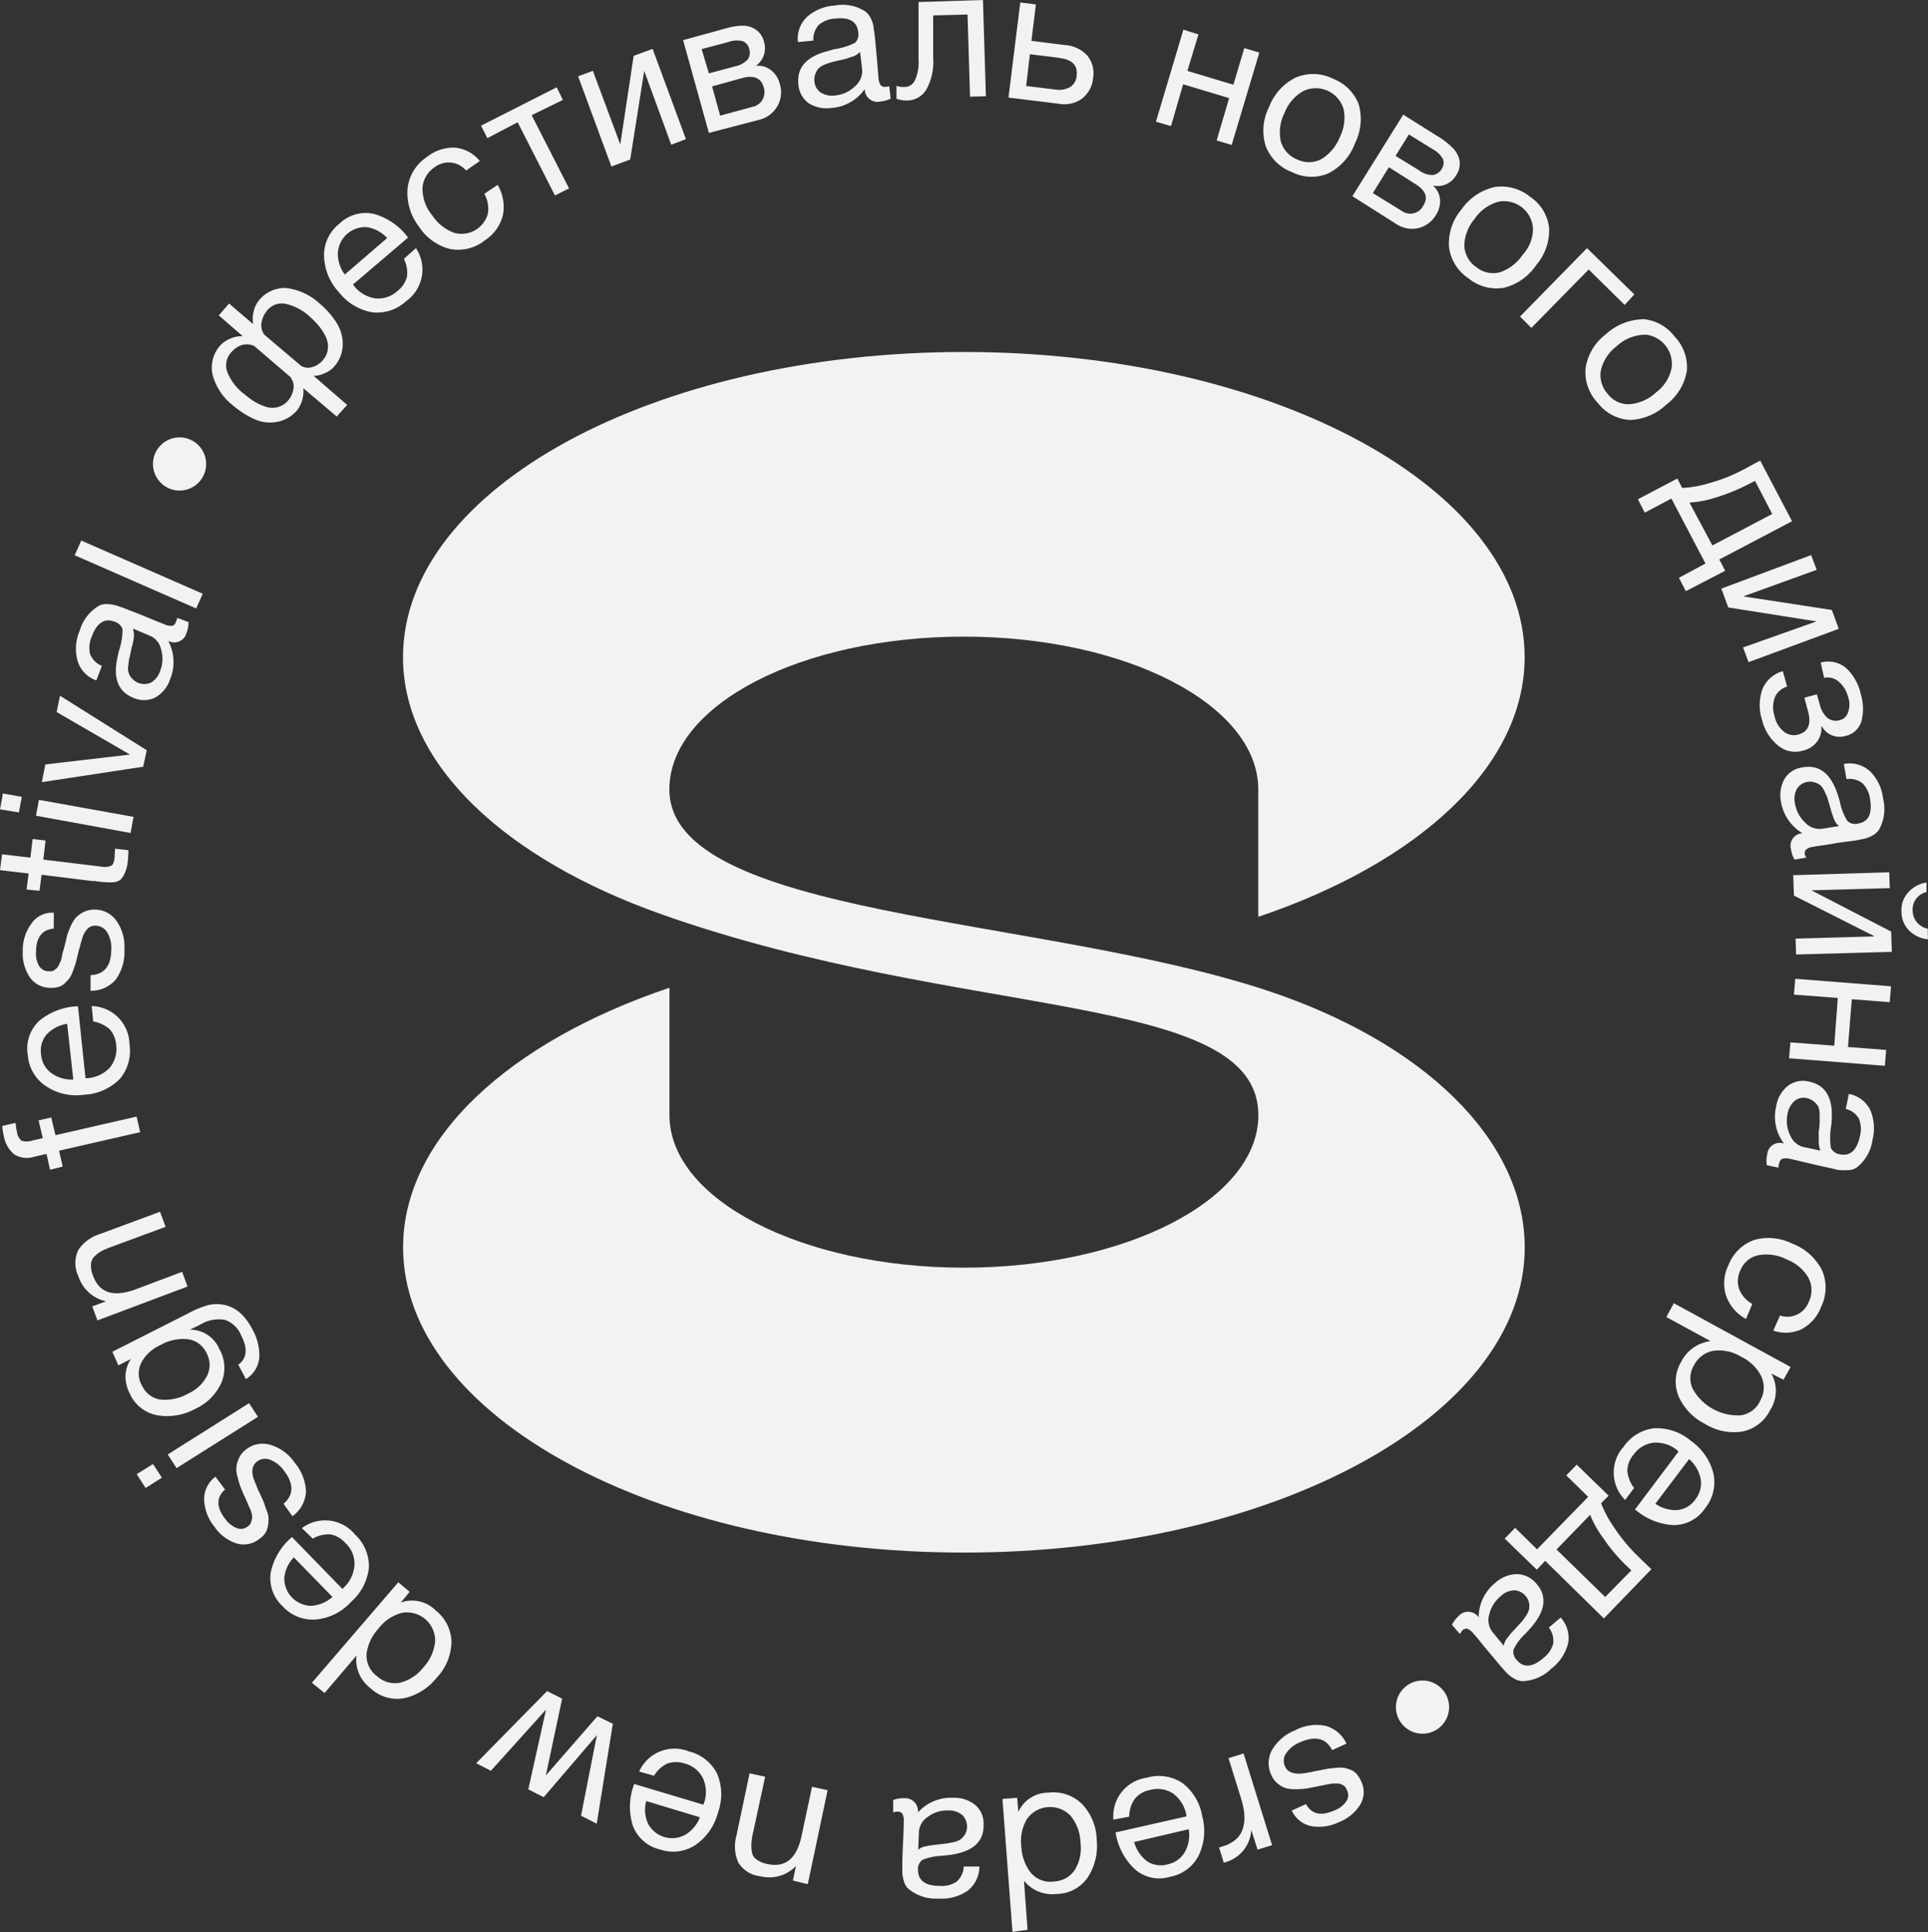
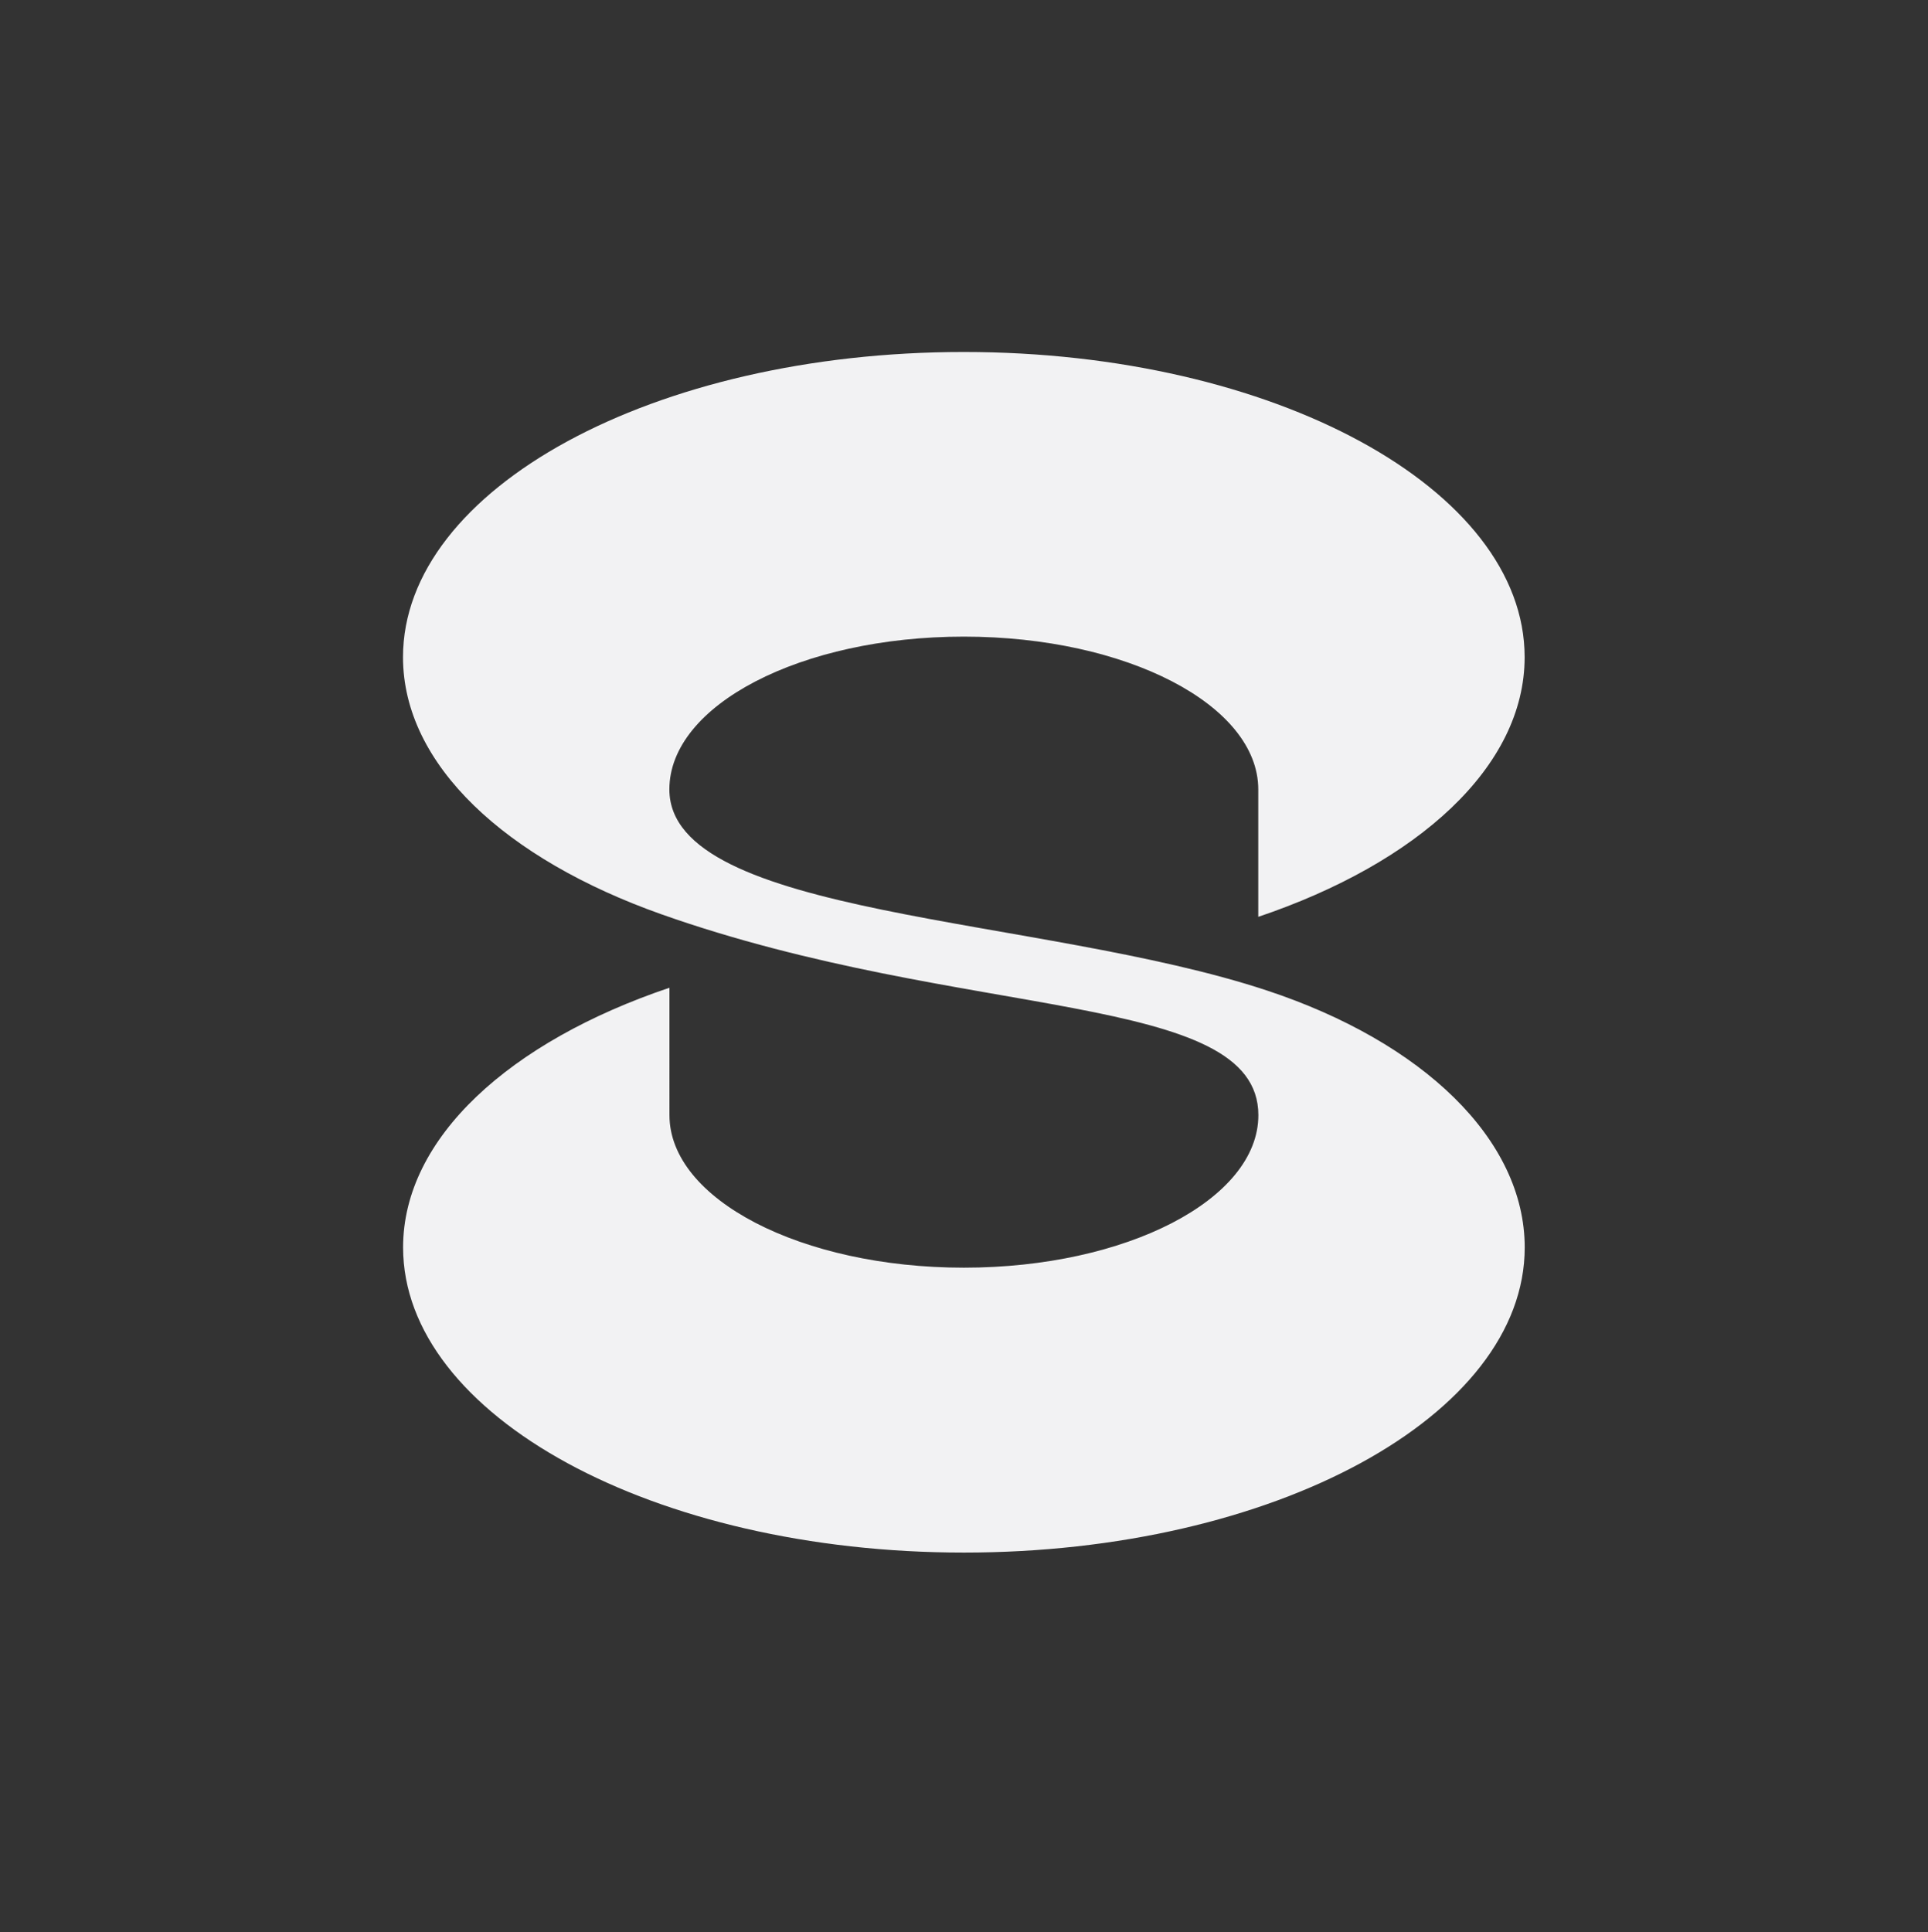
<svg xmlns="http://www.w3.org/2000/svg" viewBox="0 0 217.58 218.05">
  <rect x="0" y="0" width="217.58" height="218.05" fill="#333333" stroke="none" />
  <defs>
    <style>.cls-1{fill:#f2f2f3;}</style>
  </defs>
  <title>логотип_круг</title>
  <g id="Layer_2" data-name="Layer 2">
    <g id="Layer_1-2" data-name="Layer 1">
      <g id="Layer_2-2" data-name="Layer 2">
        <g id="Layer_1-2-2" data-name="Layer 1-2">
          <g id="Layer_2-2-2" data-name="Layer 2-2">
            <g id="Layer_1-2-2-2" data-name="Layer 1-2-2">
              <g id="Layer_1-3" data-name="Layer 1-3">
                <g id="_2209493641040" data-name=" 2209493641040">
-                   <path class="cls-1" d="M145.78,204.31l1.61-.73c.63,1.16,1.7,1.38,3.22.71a2.77,2.77,0,0,0,1.31-1A1.23,1.23,0,0,0,152,202a2.08,2.08,0,0,0-.17-.33.79.79,0,0,0-.28-.23,1.54,1.54,0,0,0-.3-.13.85.85,0,0,0-.35-.05h-.38a2.78,2.78,0,0,0-.46.05c-.2.05-.35.05-.43.08s-.25.05-.5.1-.4.08-.48.1l-1.18.23a8.57,8.57,0,0,1-1.13.08,4.61,4.61,0,0,1-1.18-.1,2.8,2.8,0,0,1-.93-.5,2.64,2.64,0,0,1-.76-1,3.1,3.1,0,0,1,.08-2.82,5.23,5.23,0,0,1,2.6-2.22,5.12,5.12,0,0,1,3.48-.5,3.67,3.67,0,0,1,2.32,2l-1.61.73c-.71-1.36-1.92-1.64-3.63-.88a3.43,3.43,0,0,0-1.56,1.23,1.49,1.49,0,0,0-.13,1.49,1.25,1.25,0,0,0,.71.68,2.58,2.58,0,0,0,1,.13c.33,0,.78-.1,1.36-.2l.2-.05.8-.15c.4-.08.71-.15.91-.17s.46-.05.85-.08a3.26,3.26,0,0,1,.85,0,4.06,4.06,0,0,1,.73.23,1.6,1.6,0,0,1,.68.48,3.33,3.33,0,0,1,.5.8,2.78,2.78,0,0,1-.08,2.6,4.85,4.85,0,0,1-2.39,2,5.15,5.15,0,0,1-3.22.46A3.13,3.13,0,0,1,145.78,204.31Zm-7.66,5.92-.55-1.76c.13,0,.28-.08.46-.13a3.9,3.9,0,0,0,1.36-.71,2.55,2.55,0,0,0,.76-1,3.86,3.86,0,0,0,.28-1.18,5.73,5.73,0,0,0-.08-1.31,12.39,12.39,0,0,0-.35-1.38l-1.36-4.36,1.7-.53,3.22,10.35-1.64.5-.71-2.22a4,4,0,0,1-3.08,3.68Zm-12.47-4.89a4.39,4.39,0,0,1,3.78-4.74,4.82,4.82,0,0,1,4,.6,5.93,5.93,0,0,1,2.24,3.73,6.41,6.41,0,0,1-.4,4.46,4.53,4.53,0,0,1-3.2,2.39,4.19,4.19,0,0,1-4-.85,7.2,7.2,0,0,1-2.13-3.9l-.05-.25,8-1.81v-.13a3.89,3.89,0,0,0-1.49-2.44,3.15,3.15,0,0,0-2.64-.4,2.8,2.8,0,0,0-1.7,1,3.5,3.5,0,0,0-.63,2Zm2.34,2.52a4.1,4.1,0,0,0,1.46,2.17,2.78,2.78,0,0,0,2.32.35,2.87,2.87,0,0,0,1.92-1.36,3.86,3.86,0,0,0,.46-2.6ZM114.26,218l-1.13-15,1.66-.13.13,1.59a3.72,3.72,0,0,1,3.41-2.17,4.62,4.62,0,0,1,3.78,1.28,6.09,6.09,0,0,1,1.66,4.08,6.52,6.52,0,0,1-1,4.18,4.28,4.28,0,0,1-3.53,1.89,4.07,4.07,0,0,1-3.68-1.49l.4,5.54Zm4.68-5.69a2.94,2.94,0,0,0,2.34-1.28,4.7,4.7,0,0,0,.66-3.07,5.07,5.07,0,0,0-1.13-3.07,3.21,3.21,0,0,0-4.51-.1c-.13.13-.25.28-.38.43a4.94,4.94,0,0,0-.66,3.18,5.17,5.17,0,0,0,1.06,2.92,2.9,2.9,0,0,0,2.62,1Zm-18.14-7.81,0-1.38a3.43,3.43,0,0,1,1.23-.2,1.45,1.45,0,0,1,1.56,1.61,5,5,0,0,1,4-1.66,3.75,3.75,0,0,1,2.52.85A2.84,2.84,0,0,1,111,206c0,1.94-1.34,3-3.9,3.33l-.73.08a6.79,6.79,0,0,0-2.27.46,1.28,1.28,0,0,0-.5,1.13c0,1.18.8,1.81,2.44,1.81a3,3,0,0,0,1.92-.48,2.39,2.39,0,0,0,.8-1.7l1.76,0a3.43,3.43,0,0,1-1.28,2.7,5.11,5.11,0,0,1-3.33.91,4.83,4.83,0,0,1-3.41-1.11,1.84,1.84,0,0,1-.5-.88,3.65,3.65,0,0,1-.17-.88v-1q0-.79.08-2.42t.08-2.42a1.58,1.58,0,0,0-.15-.85.63.63,0,0,0-.58-.25,2.84,2.84,0,0,0-.46.08Zm2.82,4.23a2.18,2.18,0,0,1,.4-.25,2.09,2.09,0,0,1,.53-.15,2.65,2.65,0,0,1,.46-.08c.08,0,.28-.05.55-.08l.48-.05.85-.1.76-.15a2.13,2.13,0,0,0,.78-.33,2.53,2.53,0,0,0,.48-.55,1.83,1.83,0,0,0-.33-2.19,2.4,2.4,0,0,0-1.59-.5,3.56,3.56,0,0,0-2.29.73,2.18,2.18,0,0,0-1,1.76Zm-14.14,3.48.35-1.64a4.19,4.19,0,0,1-4,1.16,3.34,3.34,0,0,1-2.5-1.54,4.44,4.44,0,0,1-.23-3l1.49-7.08,1.76.38L85,206.74a7,7,0,0,0-.2,1.23,4.51,4.51,0,0,0,.05,1,1.28,1.28,0,0,0,.55.88,3.13,3.13,0,0,0,1.23.5c2,.43,3.3-.63,3.83-3.18l1.18-5.54,1.76.38-2.24,10.61ZM72.13,199.91a4.37,4.37,0,0,1,5.62-2.27,4.82,4.82,0,0,1,3.18,2.52,6,6,0,0,1,.1,4.36,6.39,6.39,0,0,1-2.55,3.68,4.59,4.59,0,0,1-4,.5,4.3,4.3,0,0,1-3.07-2.7,7.12,7.12,0,0,1,.08-4.46l.08-.23,7.81,2.34.05-.13a3.77,3.77,0,0,0-.1-2.85A3.17,3.17,0,0,0,77.26,199a3,3,0,0,0-1.94,0,3.5,3.5,0,0,0-1.51,1.38Zm.8,3.33a3.7,3.7,0,0,0,.23,2.6,3.08,3.08,0,0,0,4.13,1.23,4,4,0,0,0,1.7-2Zm-5.59,2.55-1.77-.9,1.79-9.09-6,7-1.74-.88,2-9-6.22,6.9-1.66-.85,8-8.14,1.7.85-1.84,8.67,5.82-6.68,1.74.85ZM35.2,189.89l9.75-11.34,1.28,1.08-1,1.21a3.75,3.75,0,0,1,3.93.88,4.65,4.65,0,0,1,1.79,3.58,6.08,6.08,0,0,1-1.7,4.06,6.48,6.48,0,0,1-3.63,2.27,4.42,4.42,0,0,1-3.85-1.16,4,4,0,0,1-1.54-3.65l-3.6,4.23Zm7.36-.73a3,3,0,0,0,2.55.73,4.76,4.76,0,0,0,2.64-1.7,5.06,5.06,0,0,0,1.36-3,3.19,3.19,0,0,0-3.7-3.2,4.83,4.83,0,0,0-2.7,1.79,5.18,5.18,0,0,0-1.34,2.82,2.9,2.9,0,0,0,1.18,2.55Zm-8.49-16.72a4.36,4.36,0,0,1,6,.73,4.87,4.87,0,0,1,1.56,3.73,5.94,5.94,0,0,1-2,3.85,6.08,6.08,0,0,1-4,2,4.56,4.56,0,0,1-3.7-1.46,4.32,4.32,0,0,1-1.38-3.83,7.1,7.1,0,0,1,2.22-3.85l.17-.17,5.69,5.85.1-.08A3.83,3.83,0,0,0,40,176.62a3.12,3.12,0,0,0-1-2.47,2.93,2.93,0,0,0-1.7-1,3.41,3.41,0,0,0-2,.48Zm-.91,3.3a3.83,3.83,0,0,0-1.08,2.37,3.1,3.1,0,0,0,3,3.1,4,4,0,0,0,2.44-1Zm-8.84-9.09,1.08,1.43c-1,.88-1,2,0,3.3a3,3,0,0,0,1.32,1.06,1.23,1.23,0,0,0,1.21-.17,1.32,1.32,0,0,0,.28-.25.78.78,0,0,0,.15-.33,2.61,2.61,0,0,1,.08-.3,1,1,0,0,0,0-.38c0-.13-.05-.25-.08-.35a1.11,1.11,0,0,0-.15-.4c-.08-.2-.15-.33-.17-.4s-.1-.23-.2-.46l-.2-.46c-.23-.48-.38-.85-.48-1.11a8.86,8.86,0,0,1-.33-1.08,3.13,3.13,0,0,1-.15-1.18,2.87,2.87,0,0,1,.28-1,2.46,2.46,0,0,1,.8-1,3,3,0,0,1,2.77-.52,5,5,0,0,1,2.72,2,5.33,5.33,0,0,1,1.28,3.3A3.66,3.66,0,0,1,33,171.1L32,169.69c1.16-1,1.18-2.24.05-3.73a3.43,3.43,0,0,0-1.56-1.23,1.5,1.5,0,0,0-1.49.2,1.28,1.28,0,0,0-.5.85,2.19,2.19,0,0,0,.1,1c.1.3.28.73.5,1.28,0,.05.05.13.08.17s.17.38.35.76a5.64,5.64,0,0,1,.35.85c.05.2.15.43.28.78a2.42,2.42,0,0,1,.15.85,4.75,4.75,0,0,1-.08.76,2.1,2.1,0,0,1-.3.78,2.41,2.41,0,0,1-.68.66,2.8,2.8,0,0,1-2.55.5,4.81,4.81,0,0,1-2.5-1.89,5.11,5.11,0,0,1-1.16-3A3.16,3.16,0,0,1,24.31,166.64Zm-8.89-.3,1.84-1.14,1,1.54-1.84,1.16Zm3.5-2.22,9.18-5.79,1,1.54-9.18,5.79Zm-6.25-11.59,8.61-4.36a11.56,11.56,0,0,1,2-.85,4,4,0,0,1,1.54-.15c1.54.13,2.77,1.08,3.7,2.92a5.81,5.81,0,0,1,.73,3.1,3.14,3.14,0,0,1-1.51,2.42L26.89,154c1-.73,1.08-1.84.33-3.3a3.09,3.09,0,0,0-1.84-1.76,4,4,0,0,0-2.77.53l-1.18.58a3.57,3.57,0,0,1,3.33,2.19A4.29,4.29,0,0,1,25,156a5.93,5.93,0,0,1-3,3,6.6,6.6,0,0,1-4.21.71,4.22,4.22,0,0,1-3.13-2.42,4.37,4.37,0,0,1-.5-2,3.65,3.65,0,0,1,.61-1.93l-1.41.71Zm3.38,3.88a2.7,2.7,0,0,0,2,1.51,5.31,5.31,0,0,0,3.15-.66,4.45,4.45,0,0,0,2.18-2.06,2.78,2.78,0,0,0-.08-2.52,2.7,2.7,0,0,0-2.06-1.56,5.07,5.07,0,0,0-3.15.66,4.41,4.41,0,0,0-2.19,2.06A2.74,2.74,0,0,0,16.05,156.41Zm-5.65-9,1.56-.58A4.2,4.2,0,0,1,8.84,144a3.41,3.41,0,0,1,0-2.95,4.59,4.59,0,0,1,2.47-1.81l6.75-2.5.63,1.7-6,2.22c-.5.17-.88.35-1.16.48a3.13,3.13,0,0,0-.8.58,1.32,1.32,0,0,0-.46.93,2.94,2.94,0,0,0,.23,1.31c.71,1.94,2.29,2.44,4.74,1.56l5.32-2,.6,1.66L11,149ZM.25,127.06l1.51-.35a6.63,6.63,0,0,0,.15,1,1.6,1.6,0,0,0,.5,1,1.89,1.89,0,0,0,1.21,0l1.21-.28-.48-2,1.43-.33.48,2L15.42,126l.4,1.76-9.15,2.09.4,1.79L5.65,132l-.4-1.79-1.41.33a2.71,2.71,0,0,1-2.24-.28,3.49,3.49,0,0,1-1.16-2A10,10,0,0,1,.25,127.06Zm10.1-13.53a4.37,4.37,0,0,1,4.26,4.31,4.87,4.87,0,0,1-1.08,3.9,6,6,0,0,1-4,1.79,6.12,6.12,0,0,1-4.39-1,4.57,4.57,0,0,1-2-3.45,4.3,4.3,0,0,1,1.28-3.88,7.24,7.24,0,0,1,4.13-1.64l.25,0,.85,8.11h.13a3.83,3.83,0,0,0,2.6-1.18,3.3,3.3,0,0,0,.73-2.55,2.91,2.91,0,0,0-.73-1.79,3.69,3.69,0,0,0-1.86-.88Zm-2.77,2a4,4,0,0,0-2.32,1.21A2.79,2.79,0,0,0,4.64,119a2.84,2.84,0,0,0,1.11,2.06,3.92,3.92,0,0,0,2.52.76ZM6.07,103l0,1.79c-1.31.1-2,1-2,2.62A2.72,2.72,0,0,0,4.41,109a1.25,1.25,0,0,0,1.08.6l.35,0a.78.78,0,0,0,.33-.15c.1-.08.17-.15.25-.2a2.1,2.1,0,0,0,.2-.3c.05-.13.1-.23.15-.33a1.24,1.24,0,0,0,.15-.43,3,3,0,0,0,.1-.43,2.73,2.73,0,0,1,.13-.5c.08-.25.1-.4.13-.48.13-.5.23-.91.28-1.16a7.63,7.63,0,0,1,.4-1.06,3.83,3.83,0,0,1,.6-1,3,3,0,0,1,.85-.63,2.84,2.84,0,0,1,1.22-.29,3,3,0,0,1,2.52,1.28,5.11,5.11,0,0,1,.89,3.27,5.28,5.28,0,0,1-1,3.38,3.67,3.67,0,0,1-2.82,1.23l0-1.76c1.54-.08,2.32-1,2.34-2.9a3.38,3.38,0,0,0-.46-1.92,1.53,1.53,0,0,0-1.31-.76,1.18,1.18,0,0,0-.91.35,2.6,2.6,0,0,0-.53.85c-.1.3-.23.76-.38,1.34a1,1,0,0,0-.05.17c-.05.13-.1.4-.2.8s-.17.71-.23.88-.15.46-.28.78a3.53,3.53,0,0,1-.38.76,5.26,5.26,0,0,1-.5.55,1.66,1.66,0,0,1-.73.43,2.94,2.94,0,0,1-.93.1,2.81,2.81,0,0,1-2.3-1.18,4.83,4.83,0,0,1-.8-3,5,5,0,0,1,1-3.1A2.79,2.79,0,0,1,6.08,103ZM3.68,94.68l1.46.17L4.89,97l6.27.76a6.09,6.09,0,0,0,.71.08,1.43,1.43,0,0,0,.46-.08.62.62,0,0,0,.43-.28,2.24,2.24,0,0,0,.17-.71c0-.33.05-.66.05-1l1.51.17a12.31,12.31,0,0,1-.08,1.36,4.26,4.26,0,0,1-.33,1.23,2.68,2.68,0,0,1-.46.72,1.5,1.5,0,0,1-.78.3,5.46,5.46,0,0,1-.92,0c-.25,0-.66-.05-1.23-.13h-.1a.09.09,0,0,1-.08,0s-.08,0-.1,0l-5.72-.71-.23,1.81L3,100.38l.23-1.81L0,98.19.23,96.4l3.2.38ZM.33,89.54l2.13.38-.33,1.76L0,91.33Zm4.06.72,10.68,1.92L14.74,94,4.06,92.05Zm.33-2,.4-2,9.55-1.11-8.28-4.8.38-1.84,9.79,6.15-.4,1.86ZM20,69.72l1.28.48a3.23,3.23,0,0,1-.23,1.21,1.42,1.42,0,0,1-2.06.91,5.11,5.11,0,0,1,.23,4.28,3.75,3.75,0,0,1-1.66,2.09,2.86,2.86,0,0,1-2.44.08C13.3,78.08,12.7,76.46,13.3,74a4.68,4.68,0,0,1,.17-.71A7.44,7.44,0,0,0,13.83,71a1.35,1.35,0,0,0-.91-.85c-1.11-.43-2,.13-2.55,1.66a3.11,3.11,0,0,0-.2,2,2.39,2.39,0,0,0,1.33,1.33l-.63,1.64a3.35,3.35,0,0,1-2.09-2.13A5.08,5.08,0,0,1,9,71.16a4.81,4.81,0,0,1,2.19-2.82,2,2,0,0,1,1-.17,5.68,5.68,0,0,1,.91.15c.23.08.55.17,1,.35s1.28.48,2.24.88,1.74.71,2.24.91a1.58,1.58,0,0,0,.85.15c.2,0,.33-.2.43-.46A1.07,1.07,0,0,0,20,69.7Zm-5,1.21a2.68,2.68,0,0,1,.1.48,2,2,0,0,1,0,.55c-.05.23-.05.38-.08.46a4.39,4.39,0,0,1-.13.55,3.09,3.09,0,0,0-.1.46c-.1.43-.15.71-.2.85a5.44,5.44,0,0,0-.1.78,1.62,1.62,0,0,0,.4,1.49,1.85,1.85,0,0,0,2.19.46,2.48,2.48,0,0,0,1-1.31,3.79,3.79,0,0,0,.1-2.42,2.15,2.15,0,0,0-1.31-1.56ZM9.17,61l13.71,6-.74,1.66-13.71-6Z" />
-                   <path class="cls-1" d="M36.11,34.29A9.18,9.18,0,0,1,38,36.46a4.43,4.43,0,0,1,.68,2.44,3.81,3.81,0,0,1-1,2.5,2.67,2.67,0,0,1-1.08.73,2.84,2.84,0,0,1-1.21.28l0,0,3.79,3.28L38,47l-3.77-3.19,0,0a3.61,3.61,0,0,1-.66,2.44,3.9,3.9,0,0,1-2.32,1.36,4.31,4.31,0,0,1-2.52-.3,10.34,10.34,0,0,1-2.44-1.56A6.48,6.48,0,0,1,24,42.32,3.74,3.74,0,0,1,24.84,39a3.2,3.2,0,0,1,1.18-.8,2.79,2.79,0,0,1,1.28-.25l.05-.05-2.66-2.31,1.16-1.34,2.67,2.29.05-.05a2.88,2.88,0,0,1,.05-1.31,3,3,0,0,1,.6-1.28,3.71,3.71,0,0,1,3.13-1.39A6.77,6.77,0,0,1,36.11,34.29Zm-1.16,1.43a5.91,5.91,0,0,0-2.7-1.43,2.13,2.13,0,0,0-2.13.78,2.93,2.93,0,0,0-.6,1.28,1.85,1.85,0,0,0,.3,1.41L34,41.3a1.56,1.56,0,0,0,1.21.13,2.36,2.36,0,0,0,1.23-.8A2.16,2.16,0,0,0,37,39.35,2.47,2.47,0,0,0,36.76,38,6.07,6.07,0,0,0,36,36.8a8.58,8.58,0,0,0-1.06-1.08Zm-2.09,6.9L28.7,39.05a2,2,0,0,0-1.45-.1,2.7,2.7,0,0,0-1.13.78A2.18,2.18,0,0,0,25.66,42a5.73,5.73,0,0,0,1.84,2.42,11.12,11.12,0,0,0,1.23.91,6.1,6.1,0,0,0,1.31.58,2.31,2.31,0,0,0,2.48-.72,2.6,2.6,0,0,0,.6-1.34,1.47,1.47,0,0,0-.28-1.16ZM46.94,28a4.37,4.37,0,0,1-1.13,6A4.8,4.8,0,0,1,42,35.24,6.08,6.08,0,0,1,38.27,33a6.25,6.25,0,0,1-1.7-4.13,4.49,4.49,0,0,1,1.7-3.6,4.27,4.27,0,0,1,3.93-1.13,7.24,7.24,0,0,1,3.7,2.47l.15.2-6.22,5.3.08.1a3.79,3.79,0,0,0,2.44,1.46,3.2,3.2,0,0,0,2.52-.85,2.9,2.9,0,0,0,1.06-1.61,3.51,3.51,0,0,0-.35-2Zm-3.25-1.14a4,4,0,0,0-2.29-1.23,3.1,3.1,0,0,0-3.27,2.85,3.89,3.89,0,0,0,.78,2.5Zm12.47-6a4.87,4.87,0,0,1,.6,3.38,4.68,4.68,0,0,1-2,2.85,4.83,4.83,0,0,1-4,1,5.88,5.88,0,0,1-3.48-2.52A6.2,6.2,0,0,1,46,21.22a4.92,4.92,0,0,1,2.17-3.5,4.81,4.81,0,0,1,3.18-1.06,4.11,4.11,0,0,1,2.8,1.51L52.6,19.24a2.59,2.59,0,0,0-3.6-.33,3,3,0,0,0-1.32,2.37,4.72,4.72,0,0,0,1.08,3,5.11,5.11,0,0,0,2.52,2,3.08,3.08,0,0,0,3.78-2.17v0a3.47,3.47,0,0,0-.4-2.24Zm7.36-9.58L60,13l4.22,8.26-1.59.8-4.21-8.26L55,15.59l-.71-1.41,8.54-4.33ZM71.12,18,69,18.79,65.24,8.61,66.91,8,70,16.3l0,0,1.51-10,2.14-.78,3.76,10.18-1.66.63L72.7,8l0,0ZM80,15,77.09,4.53,81.93,3.2a7.39,7.39,0,0,1,1.81-.3,2.6,2.6,0,0,1,1.49.4,2.29,2.29,0,0,1,1,1.46,2.43,2.43,0,0,1-.93,2.67v0a2.38,2.38,0,0,1,1.7.48,2.83,2.83,0,0,1,1,1.56A3.13,3.13,0,0,1,87.72,12a3.27,3.27,0,0,1-2,1.51Zm2.95-7.51a2.62,2.62,0,0,0,1.43-.78,1.32,1.32,0,0,0,.17-1.18,1.18,1.18,0,0,0-.73-.88,2.7,2.7,0,0,0-1.64.1l-3,.79L80,8.28ZM80.36,9.75l.91,3.3,3.68-1a1.67,1.67,0,0,0,1.13-.85,1.77,1.77,0,0,0,.1-1.38c-.28-1-1.11-1.38-2.47-1Zm20,0,.15,1.38a3.33,3.33,0,0,1-1.18.33,1.43,1.43,0,0,1-1.74-1.41,5,5,0,0,1-3.73,2.13,3.83,3.83,0,0,1-2.62-.55A2.87,2.87,0,0,1,90.1,9.5q-.3-2.87,3.48-3.78a3.41,3.41,0,0,1,.73-.19,7.48,7.48,0,0,0,2.19-.71,1.32,1.32,0,0,0,.35-1.21c-.13-1.18-1-1.7-2.62-1.51a3.1,3.1,0,0,0-1.84.72,2.44,2.44,0,0,0-.6,1.76l-1.74.17a3.37,3.37,0,0,1,1-2.82A5.13,5.13,0,0,1,94.18.63a4.74,4.74,0,0,1,3.5.68,2.19,2.19,0,0,1,.62.82,3.41,3.41,0,0,1,.28.85c0,.23.08.58.13,1s.13,1.33.23,2.42.15,1.89.2,2.42a1.6,1.6,0,0,0,.25.8.66.66,0,0,0,.6.17.77.77,0,0,0,.38-.08Zm-3.3-3.88-.38.3a1.82,1.82,0,0,1-.5.23,2.44,2.44,0,0,0-.43.15l-.53.15-.46.1-.85.2a7.62,7.62,0,0,0-.73.25,2.26,2.26,0,0,0-.76.43,1.88,1.88,0,0,0-.38.6,1.75,1.75,0,0,0-.13.88,1.66,1.66,0,0,0,.71,1.28,2.46,2.46,0,0,0,1.64.33,3.61,3.61,0,0,0,2.19-1,2.26,2.26,0,0,0,.85-1.89ZM110.93,0l.33,10.86-1.79.05-.28-9.27-3.88.1V6.53a6.44,6.44,0,0,1-.8,3.63,2.55,2.55,0,0,1-2.06,1.18,3.2,3.2,0,0,1-1.28-.2l0-1.46a2.45,2.45,0,0,0,1,.13,1.25,1.25,0,0,0,1.06-.71,4.7,4.7,0,0,0,.43-2.32V.23ZM122.7,6.27a3.12,3.12,0,0,1,.66,2.52,3.32,3.32,0,0,1-1.23,2.32,3.38,3.38,0,0,1-2.62.6l-5.7-.7L115.14.28,116.9.5l-.5,4.11,3.83.48A3.71,3.71,0,0,1,122.7,6.27Zm-3.2.25-3.27-.4-.43,3.58,3.27.4a2.58,2.58,0,0,0,1.7-.28,1.61,1.61,0,0,0,.73-1.28c.15-1.16-.5-1.84-2-2Zm12.65,7.71-1.7-.5,3.1-10.38,1.7.53L134,8l5.19,1.56,1.23-4.13,1.7.5L139,16.35l-1.7-.5,1.41-4.78-5.19-1.56Zm14.11-5.49a5,5,0,0,1,4.18.15,5,5,0,0,1,2.9,2.9,6.1,6.1,0,0,1-.43,4.39,6.19,6.19,0,0,1-3,3.38,4.87,4.87,0,0,1-4.13-.15,5.06,5.06,0,0,1-2.95-2.95,5.88,5.88,0,0,1,.4-4.41,6.09,6.09,0,0,1,3-3.3Zm5.36,3.55a3.27,3.27,0,0,0-4.06-2.2h0a4.2,4.2,0,0,0-.5.2,4.76,4.76,0,0,0-2.09,2.44,4.87,4.87,0,0,0-.43,3.22A3.13,3.13,0,0,0,146.41,18a3,3,0,0,0,2.72-.05,5.13,5.13,0,0,0,2.09-2.52,4.83,4.83,0,0,0,.4-3.16Zm1,9.85,5.74-9.2,4.26,2.67A9.08,9.08,0,0,1,164,16.75a2.83,2.83,0,0,1,.71,1.36,2.31,2.31,0,0,1-.4,1.7,2.42,2.42,0,0,1-2.6,1.13v0a2.37,2.37,0,0,1,.8,1.56,2.83,2.83,0,0,1-.48,1.79,3.18,3.18,0,0,1-2,1.46,3.25,3.25,0,0,1-2.5-.5Zm7.53-2.92a2.48,2.48,0,0,0,1.54.53,1.35,1.35,0,0,0,1-.67,1.21,1.21,0,0,0,.15-1.13,2.84,2.84,0,0,0-1.18-1.13L159,15.17l-1.51,2.42Zm-3.41-.35-1.81,2.92,3.25,2a1.64,1.64,0,0,0,2.44-.58c.58-.91.28-1.74-.93-2.47Zm11.89,2.24a5.13,5.13,0,0,1,4.06,1.11,4.83,4.83,0,0,1,2.13,3.5,6,6,0,0,1-1.43,4.16,6.22,6.22,0,0,1-3.68,2.6,5,5,0,0,1-4-1.08,5,5,0,0,1-2.19-3.55,5.9,5.9,0,0,1,1.41-4.21,6.18,6.18,0,0,1,3.7-2.52ZM173,25.79a3.27,3.27,0,0,0-3.46-3.08h0a1.92,1.92,0,0,0-.53.08,4.75,4.75,0,0,0-2.6,1.92,4.84,4.84,0,0,0-1.16,3,3.07,3.07,0,0,0,1.36,2.44,3,3,0,0,0,2.64.58,5,5,0,0,0,2.6-2A4.32,4.32,0,0,0,173,25.79Zm10.35,8.62-4.06-4L172.82,37l-1.28-1.28L179.1,28l5.34,5.22ZM185.31,36A5,5,0,0,1,189,38a4.93,4.93,0,0,1,1.36,3.88,6,6,0,0,1-2.29,3.76A6.34,6.34,0,0,1,184,47.39a4.9,4.9,0,0,1-3.68-1.92,5,5,0,0,1-1.38-3.93,5.89,5.89,0,0,1,2.27-3.81,6.38,6.38,0,0,1,4.16-1.7Zm3.33,5.54a3.32,3.32,0,0,0-2.77-3.76,3.38,3.38,0,0,0-.5,0,4.82,4.82,0,0,0-2.95,1.31,4.73,4.73,0,0,0-1.76,2.72,3.18,3.18,0,0,0,.8,2.67,2.93,2.93,0,0,0,2.47,1.13,5,5,0,0,0,3-1.36,4.54,4.54,0,0,0,1.71-2.7Zm1.61,25.17-.78-1.51,3-1.61-3.85-7.33-3,1.59-.78-1.51L189.29,54l.55,1.06a12.91,12.91,0,0,0,3.1-.55,19.53,19.53,0,0,0,3.7-1.46l2-1.08,3.6,6.85-8.21,4.31.66,1.28Zm3-5.16L200,58l-1.94-3.73-.8.4a21.17,21.17,0,0,1-3.6,1.46,11.5,11.5,0,0,1-3,.58Zm1.79,7-.78-2.13,10.13-3.78.63,1.66-8.29,3,0,0,10,1.53.78,2.13-10.18,3.76-.62-1.66L205,70.12l0,0Zm10.43,6.22a3.12,3.12,0,0,1,2.92.66A5.77,5.77,0,0,1,210,78.35a5.65,5.65,0,0,1,.08,3,2.42,2.42,0,0,1-1.81,1.7,2.3,2.3,0,0,1-1.59-.1,2.15,2.15,0,0,1-1.08-1h-.05a2.63,2.63,0,0,1-.43,1.66,2.67,2.67,0,0,1-1.61,1.08,3,3,0,0,1-2.87-.58,5.27,5.27,0,0,1-1.78-2.84,5.39,5.39,0,0,1,.05-3.53,3.46,3.46,0,0,1,2.29-2l.48,1.74a2.13,2.13,0,0,0-1.41,1.28,3.3,3.3,0,0,0,0,2.09,3,3,0,0,0,1.08,1.74,1.79,1.79,0,0,0,1.59.3c1.13-.3,1.51-1.21,1.08-2.7l-.39-1.46,1.41-.38.33,1.16a2.87,2.87,0,0,0,.85,1.49,1.52,1.52,0,0,0,1.46.25,1.28,1.28,0,0,0,.88-.88,2.55,2.55,0,0,0,0-1.74,3.37,3.37,0,0,0-1-1.66,1.89,1.89,0,0,0-1.7-.48Zm-1.59,22-1.36.23a3.18,3.18,0,0,1-.4-1.16,1.41,1.41,0,0,1,1.31-1.81A5.06,5.06,0,0,1,201,90.54a3.8,3.8,0,0,1,.38-2.64,2.81,2.81,0,0,1,2.06-1.31c1.92-.33,3.22.73,4,3.22.05.15.13.4.2.71a6.38,6.38,0,0,0,.85,2.13,1.28,1.28,0,0,0,1.21.28c1.18-.2,1.61-1.11,1.34-2.75a3.05,3.05,0,0,0-.85-1.79,2.44,2.44,0,0,0-1.81-.48l-.3-1.7A3.41,3.41,0,0,1,211,87a5.11,5.11,0,0,1,1.51,3.1,4.84,4.84,0,0,1-.46,3.53,2.25,2.25,0,0,1-.78.68,3.54,3.54,0,0,1-.85.33c-.23.05-.58.13-1,.2S208,95,207,95.18s-1.86.28-2.39.38a1.5,1.5,0,0,0-.78.3.68.68,0,0,0-.15.6,2,2,0,0,1,.17.38Zm3.65-3.55a2.18,2.18,0,0,1-.33-.35,3.13,3.13,0,0,1-.25-.5c-.08-.2-.13-.35-.15-.43a4.34,4.34,0,0,1-.17-.53c-.08-.28-.13-.43-.13-.46-.13-.4-.2-.68-.25-.85s-.15-.35-.3-.71a2.73,2.73,0,0,0-.46-.73,1.93,1.93,0,0,0-.63-.35,1.76,1.76,0,0,0-2.09.73,2.45,2.45,0,0,0-.2,1.64,3.8,3.8,0,0,0,1.13,2.13,2.25,2.25,0,0,0,1.94.71ZM217.57,106a3.56,3.56,0,0,1-2.13-1,3,3,0,0,1-.85-2.13,2.94,2.94,0,0,1,.76-2.17,3.41,3.41,0,0,1,2.06-1.11l0,1.08a2,2,0,0,0-1.56,2.13,2.1,2.1,0,0,0,1.7,2Zm-15.12-4.94-.08-2.3,10.84-.33.05,1.79-8.84.25v0l9,4.65.08,2.29-10.81.3-.05-1.79,8.84-.25v-.05Zm0,11.18.15-1.79,10.81.85-.15,1.79-4.28-.33-.43,5.39,4.31.33-.15,1.79-10.81-.85.15-1.79L207,118l.4-5.39Zm-1.7,19.53-1.36-.28a2.92,2.92,0,0,1,.05-1.23,1.41,1.41,0,0,1,1.89-1.21,5,5,0,0,1-.88-4.21,3.63,3.63,0,0,1,1.34-2.32,2.79,2.79,0,0,1,2.39-.46c1.89.4,2.72,1.89,2.52,4.46a5.08,5.08,0,0,1-.08.73,7.85,7.85,0,0,0,0,2.29,1.31,1.31,0,0,0,1,.71q1.74.38,2.27-2a3.2,3.2,0,0,0-.1-2,2.27,2.27,0,0,0-1.49-1.11l.35-1.7a3.41,3.41,0,0,1,2.39,1.76,5.26,5.26,0,0,1,.28,3.41,4.77,4.77,0,0,1-1.74,3.1,1.7,1.7,0,0,1-1,.33,5.45,5.45,0,0,1-.91,0c-.23,0-.58-.1-1-.2s-1.31-.28-2.34-.53l-2.34-.55a1.86,1.86,0,0,0-.85,0,.66.66,0,0,0-.35.5,1.68,1.68,0,0,0-.08.55Zm4.7-1.93a1.6,1.6,0,0,1-.15-.46,2.07,2.07,0,0,1-.05-.55v-.46a4.08,4.08,0,0,1,0-.55c0-.3.05-.46.05-.46a7.24,7.24,0,0,0,.05-.85c0-.25,0-.53,0-.78a2.32,2.32,0,0,0-.15-.85,2.42,2.42,0,0,0-.46-.55,1.88,1.88,0,0,0-.8-.4,1.58,1.58,0,0,0-1.41.3,2.49,2.49,0,0,0-.8,1.46,3.74,3.74,0,0,0,.28,2.39,2.21,2.21,0,0,0,1.54,1.36Zm-8.41,19a4.83,4.83,0,0,1-2.24-2.6,4.63,4.63,0,0,1,.25-3.45,4.9,4.9,0,0,1,2.92-2.87,6,6,0,0,1,4.26.4,6.3,6.3,0,0,1,3.38,3,4.94,4.94,0,0,1-.08,4.13A4.78,4.78,0,0,1,203.3,150a4.26,4.26,0,0,1-3.18.15l.76-1.7a2.58,2.58,0,0,0,3.25-1.56,3,3,0,0,0-.05-2.72,4.9,4.9,0,0,0-2.47-2.06,5,5,0,0,0-3.2-.46,2.79,2.79,0,0,0-2,1.7,2.75,2.75,0,0,0-.15,2.09,3.3,3.3,0,0,0,1.49,1.7Zm4.23,6.85L199.9,155a4,4,0,0,1-.13,4.11,4.5,4.5,0,0,1-3.07,2.42,6.15,6.15,0,0,1-4.28-.85,6.36,6.36,0,0,1-3-3.15,4.36,4.36,0,0,1,.3-3.85,4.29,4.29,0,0,1,3.33-2.34l-5-2.72.85-1.56,13.18,7.2Zm-2.64,2.39a3,3,0,0,0,.17-2.7,4.86,4.86,0,0,0-2.29-2.27,4.78,4.78,0,0,0-3.15-.68,3.06,3.06,0,0,0-2.19,1.64,2.81,2.81,0,0,0-.15,2.64,5.84,5.84,0,0,0,5.44,3,2.85,2.85,0,0,0,2.17-1.61ZM183.4,169.26a4.35,4.35,0,0,1-.17-6,4.87,4.87,0,0,1,3.45-2.09,6,6,0,0,1,4.13,1.41,6.42,6.42,0,0,1,2.55,3.68,4.65,4.65,0,0,1-.91,3.9,4.26,4.26,0,0,1-3.58,1.94,7.2,7.2,0,0,1-4.16-1.61l-.2-.15,4.91-6.53-.08-.1a3.75,3.75,0,0,0-2.72-.91,3.22,3.22,0,0,0-2.29,1.38,2.84,2.84,0,0,0-.68,1.81,3.79,3.79,0,0,0,.76,1.92Zm3.41.43a4,4,0,0,0,2.52.71,2.79,2.79,0,0,0,2-1.21,2.93,2.93,0,0,0,.6-2.27,4,4,0,0,0-1.31-2.27Zm-17,3.93,1.18-1.21,2.47,2.42,5.77-5.92-2.47-2.42,1.18-1.21,3.6,3.5-.85.85a12.82,12.82,0,0,0,1.49,2.77,19.72,19.72,0,0,0,2.52,3.07l1.66,1.61L181,182.63l-6.62-6.5-.95,1Zm5.85,1.23,5.49,5.36,2.95-3-.66-.63a19,19,0,0,1-2.5-3,11.88,11.88,0,0,1-1.49-2.64Zm-10.9,9.55-.91-1.06a4.07,4.07,0,0,1,.78-1,1.43,1.43,0,0,1,2.24.17,5,5,0,0,1,1.86-3.88,3.72,3.72,0,0,1,2.47-1,2.94,2.94,0,0,1,2.19,1.08c1.28,1.46,1,3.15-.71,5.06-.1.13-.28.3-.5.55a5.9,5.9,0,0,0-1.38,1.84,1.35,1.35,0,0,0,.38,1.18c.78.91,1.79.8,3-.25a3,3,0,0,0,1.11-1.64,2.46,2.46,0,0,0-.5-1.79l1.34-1.13a3.45,3.45,0,0,1,.85,2.85,5.15,5.15,0,0,1-1.89,2.9,4.87,4.87,0,0,1-3.27,1.43,2,2,0,0,1-1-.33,3.11,3.11,0,0,1-.73-.55c-.15-.15-.4-.43-.71-.78l-1.56-1.86c-.71-.86-1.18-1.46-1.54-1.86a1.9,1.9,0,0,0-.66-.53.61.61,0,0,0-.6.2c-.1.15-.17.25-.28.38Zm4.94,1.31a1.6,1.6,0,0,1,.15-.46,1.92,1.92,0,0,1,.3-.48,3.73,3.73,0,0,0,.28-.35c.05-.08.17-.2.38-.43a4.53,4.53,0,0,0,.33-.35l.58-.63a5.72,5.72,0,0,0,.46-.63,2.25,2.25,0,0,0,.38-.78,2.21,2.21,0,0,0,0-.71,1.64,1.64,0,0,0-.4-.8,1.7,1.7,0,0,0-1.31-.63,2.27,2.27,0,0,0-1.51.68,3.77,3.77,0,0,0-1.28,2.06,2.2,2.2,0,0,0,.4,2Z" />
-                   <path class="cls-1" d="M162.64,190.5a3,3,0,1,1-4.21,0h0A3,3,0,0,1,162.64,190.5Z" />
-                   <path class="cls-1" d="M22.37,50.22a3,3,0,1,1-4.21,0h0A3,3,0,0,1,22.37,50.22Z" />
-                 </g>
+                   </g>
              </g>
              <g id="Layer_1-4" data-name="Layer 1-4">
                <path class="cls-1" d="M142.94,111.76c-25.55-8.44-67.4-8.21-67.4-22.68,0-9.52,14.86-17.24,33.23-17.24S142,79.56,142,89.09v14.37c18-6.07,30.06-16.93,30.06-29.3,0-19-28.34-34.44-63.29-34.44S45.48,55.14,45.48,74.16c0,12.17,11.64,22.8,29.13,29,34.16,12.09,67.4,8.62,67.4,22.68,0,9.5-14.9,17.21-33.23,17.21s-33.23-7.71-33.23-17.21V111.46c-18,6.07-30.06,16.93-30.06,29.3,0,19,28.34,34.44,63.29,34.44s63.29-15.42,63.29-34.44C172.06,128.58,160.57,117.58,142.94,111.76Z" />
              </g>
            </g>
          </g>
        </g>
      </g>
    </g>
  </g>
</svg>